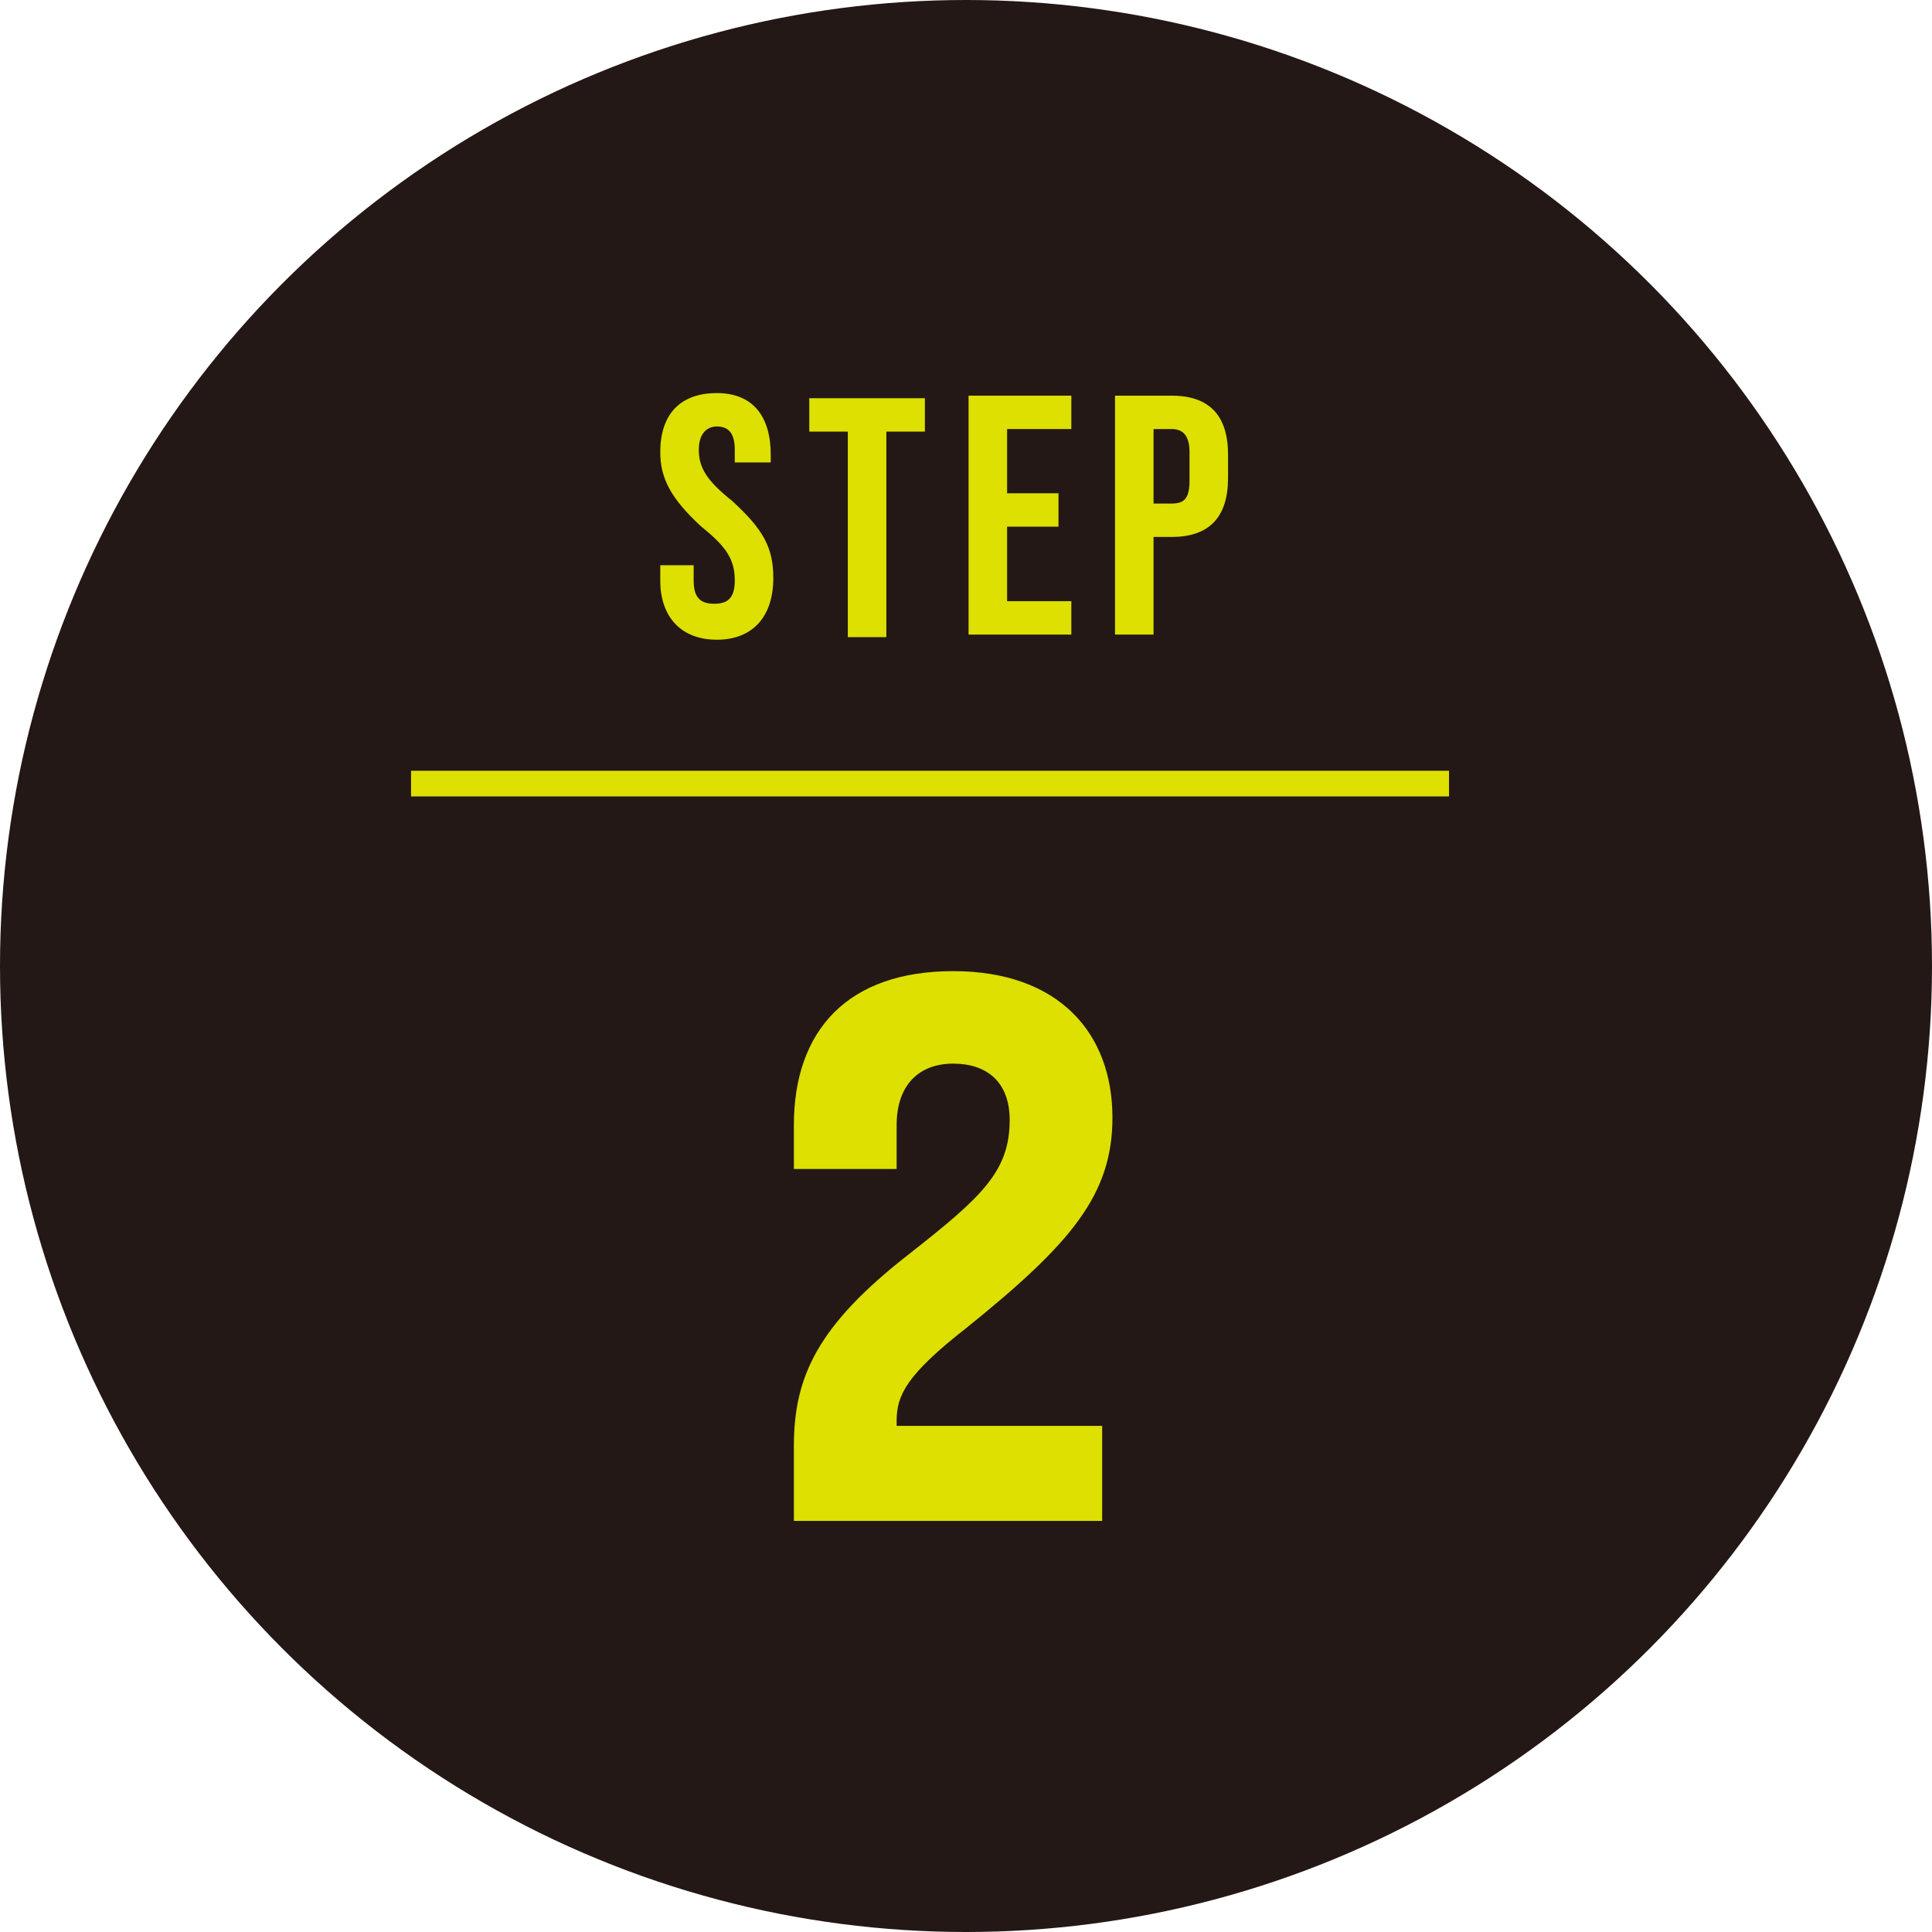
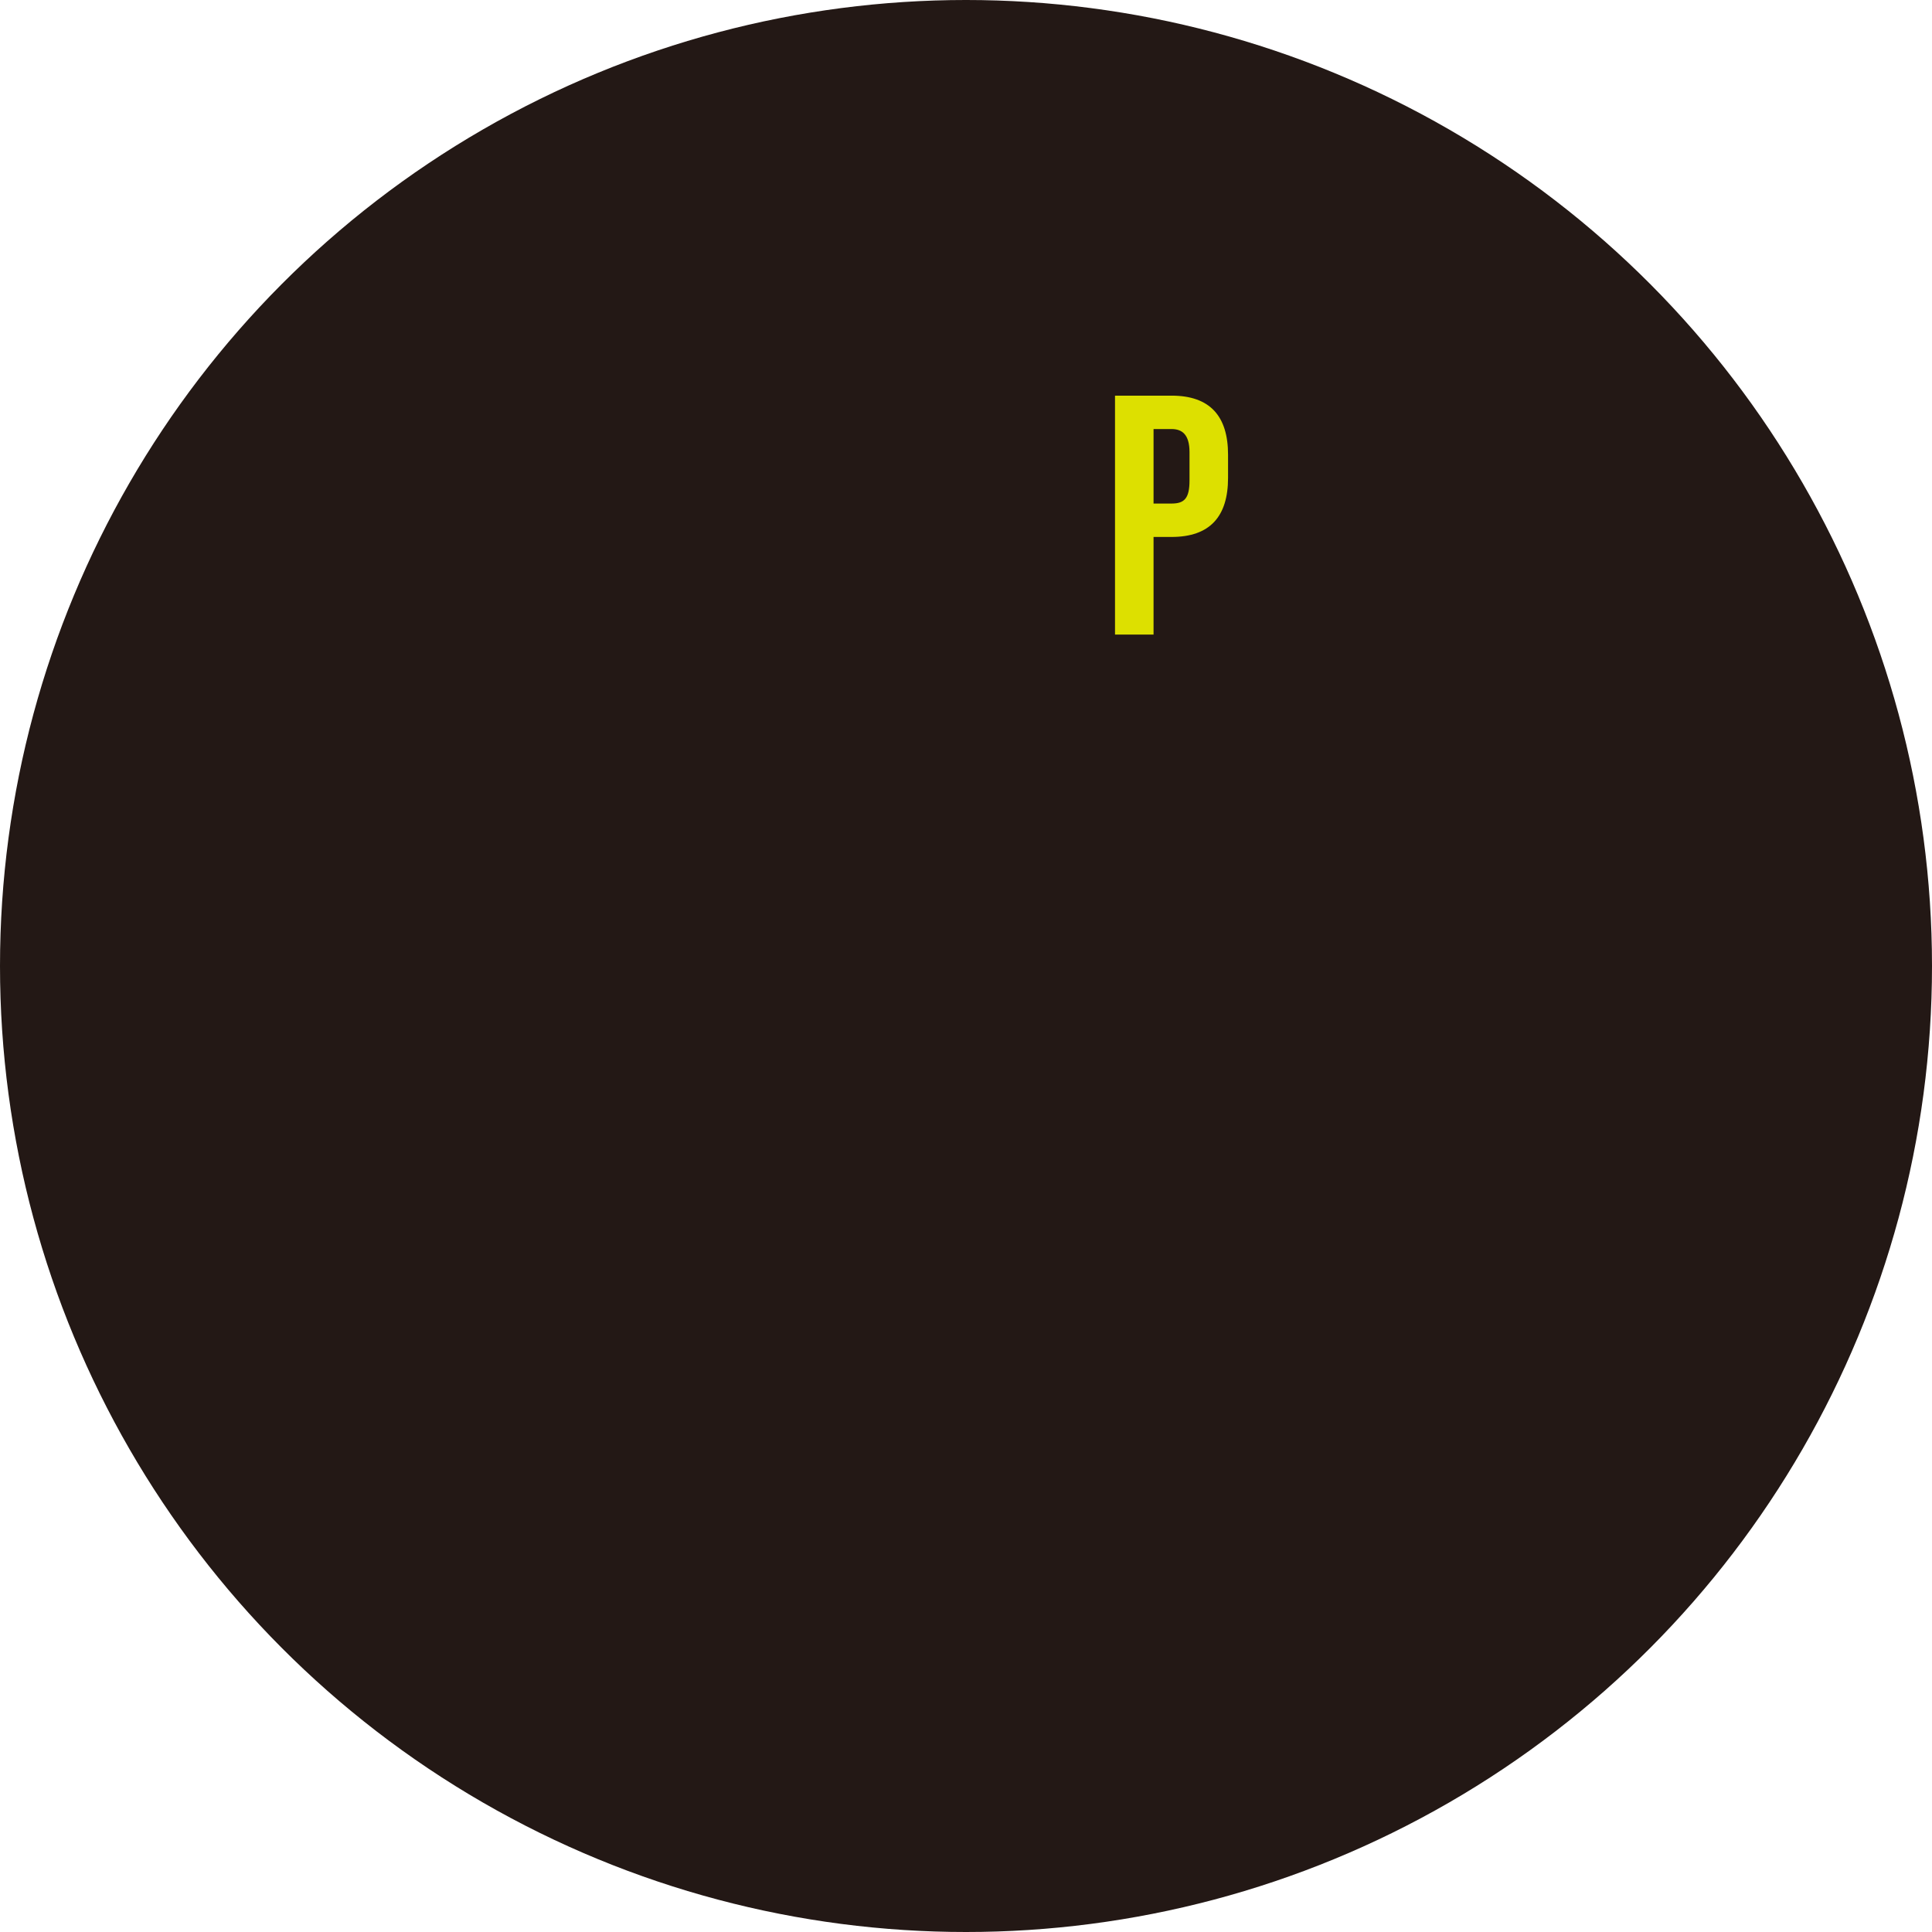
<svg xmlns="http://www.w3.org/2000/svg" version="1.1" id="レイヤー_1" x="0px" y="0px" viewBox="0 0 75.2 75.2" style="enable-background:new 0 0 75.2 75.2;" xml:space="preserve">
  <style type="text/css">
	.st0{fill:#231815;}
	.st1{fill:#DDE000;}
	.st2{fill:none;stroke:#DDE000;stroke-miterlimit:10;}
</style>
  <circle class="st0" cx="37.6" cy="37.6" r="37.6" />
  <g>
-     <path class="st1" d="M25.7,22.6V22H27v0.6c0,0.7,0.3,0.9,0.8,0.9s0.8-0.2,0.8-0.9c0-0.8-0.3-1.3-1.3-2.1c-1.2-1.1-1.6-1.9-1.6-2.9   c0-1.5,0.8-2.3,2.2-2.3s2.1,0.9,2.1,2.4V18h-1.4v-0.5c0-0.7-0.3-0.9-0.7-0.9s-0.7,0.3-0.7,0.9c0,0.7,0.3,1.2,1.3,2   c1.2,1.1,1.6,1.8,1.6,3c0,1.5-0.8,2.4-2.2,2.4S25.7,24,25.7,22.6z" />
-     <path class="st1" d="M33,16.8h-1.5v-1.3H36v1.3h-1.5v8H33V16.8z" />
-     <path class="st1" d="M37.7,15.4h4v1.3h-2.5v2.5h2v1.3h-2v2.9h2.5v1.3h-4V15.4z" />
    <path class="st1" d="M43.4,15.4h2.2c1.5,0,2.2,0.8,2.2,2.3v0.9c0,1.5-0.7,2.3-2.2,2.3h-0.7v3.8h-1.5V15.4z M45.6,19.6   c0.5,0,0.7-0.2,0.7-0.9v-1.1c0-0.7-0.3-0.9-0.7-0.9h-0.7v2.9H45.6z" />
-     <path class="st1" d="M30.9,56.3c0-2.7,0.9-4.7,4.5-7.5c2.8-2.2,3.9-3.2,3.9-5.2c0-1.5-0.9-2.2-2.2-2.2s-2.2,0.8-2.2,2.4v1.7h-4   v-1.7c0-3.7,2.1-6,6.2-6s6.2,2.4,6.2,5.7c0,3-1.6,4.9-5.7,8.2c-2.3,1.8-2.7,2.6-2.7,3.6v0.2h8v3.7h-12V56.3z" />
  </g>
-   <path class="st2" d="M16,30.5h40.4" />
</svg>